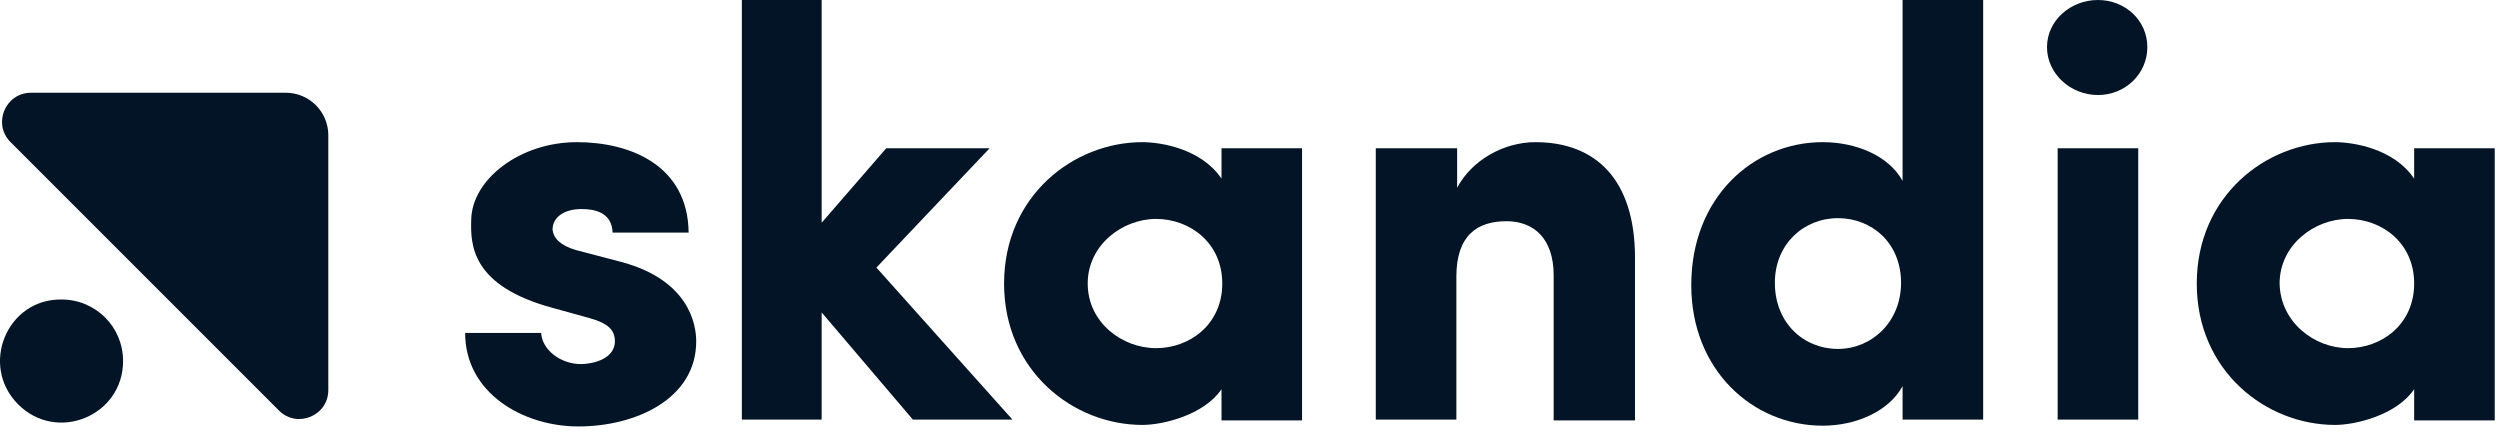
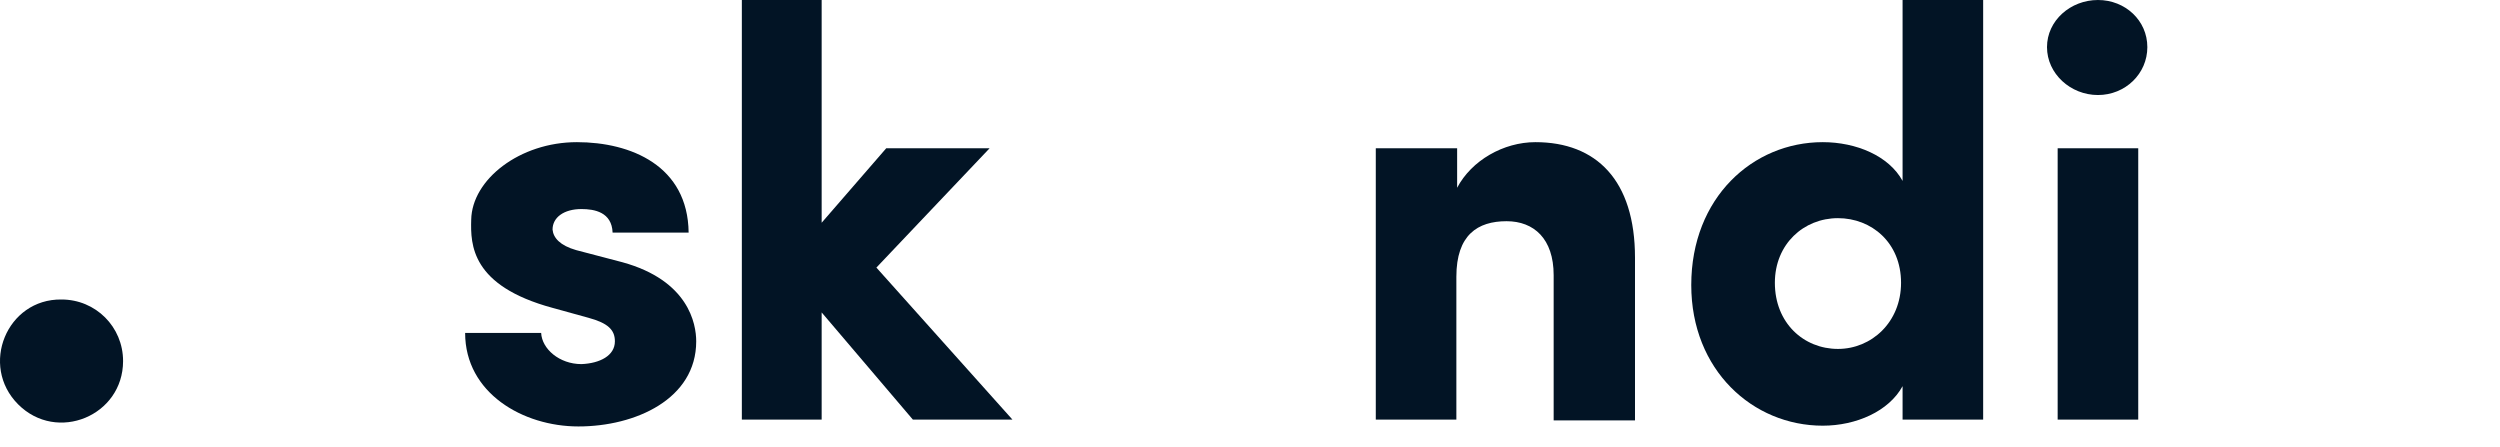
<svg xmlns="http://www.w3.org/2000/svg" width="95" height="17" viewBox="0 0 95 17" fill="none">
  <path d="M20.997 11.699C17.906 10.861 17.878 9.301 17.906 8.348C17.935 6.817 19.755 5.402 21.922 5.402C23.972 5.402 26.139 6.297 26.168 8.839H23.279C23.25 8.059 22.586 7.944 22.095 7.944C21.43 7.944 20.997 8.261 20.997 8.724C21.026 9.041 21.286 9.33 21.893 9.504L23.655 9.966C26.168 10.659 26.456 12.306 26.456 12.97C26.456 15.165 24.146 16.205 21.979 16.205C19.871 16.205 17.675 14.934 17.675 12.652H20.564C20.593 13.259 21.257 13.836 22.095 13.836C22.788 13.808 23.366 13.519 23.366 12.97C23.366 12.537 23.106 12.277 22.355 12.074L20.997 11.699Z" fill="#021425" />
  <path d="M31.223 15.945H28.19V0H31.223V8.464L33.678 5.633H37.606L33.303 10.168L38.473 15.945H34.689L31.223 11.872V15.945Z" fill="#021425" />
-   <path fill-rule="evenodd" clip-rule="evenodd" d="M43.413 16.147C44.192 16.147 45.752 15.772 46.417 14.79V15.974H49.478V5.633H46.417V6.788C45.637 5.633 44.077 5.402 43.413 5.402C40.784 5.402 38.155 7.453 38.155 10.775C38.155 14.097 40.784 16.147 43.413 16.147ZM46.446 10.775C46.446 12.334 45.203 13.23 43.932 13.23C42.633 13.23 41.333 12.248 41.333 10.775C41.333 9.301 42.661 8.319 43.932 8.319C45.203 8.319 46.446 9.215 46.446 10.775Z" fill="#021425" />
  <path d="M55.371 15.945H52.28V5.633H55.371V7.135C55.92 6.095 57.133 5.402 58.346 5.402C60.657 5.402 62.13 6.846 62.13 9.792V15.974H59.039V10.457C59.039 9.07 58.288 8.406 57.249 8.406C56.151 8.406 55.342 8.926 55.342 10.515V15.945H55.371Z" fill="#021425" />
  <path fill-rule="evenodd" clip-rule="evenodd" d="M72.298 14.674V15.945H75.36V0H72.298V6.875C71.778 5.922 70.536 5.402 69.265 5.402C66.608 5.402 64.268 7.51 64.268 10.832C64.268 14.068 66.608 16.176 69.265 16.176C70.536 16.176 71.778 15.627 72.298 14.674ZM67.445 10.746C67.445 9.273 68.543 8.29 69.843 8.29C71.114 8.29 72.24 9.215 72.24 10.746C72.24 12.248 71.114 13.259 69.843 13.259C68.543 13.259 67.445 12.277 67.445 10.746Z" fill="#021425" />
  <path fill-rule="evenodd" clip-rule="evenodd" d="M81.599 1.791C81.599 0.78 80.762 0 79.722 0C78.682 0 77.786 0.78 77.786 1.791C77.786 2.802 78.682 3.611 79.722 3.611C80.762 3.611 81.599 2.802 81.599 1.791ZM78.191 15.945H81.253V5.633H78.191V15.945Z" fill="#021425" />
-   <path fill-rule="evenodd" clip-rule="evenodd" d="M88.734 16.147C89.514 16.147 91.074 15.772 91.738 14.79V15.974H94.8V5.633H91.738V6.788C90.958 5.633 89.398 5.402 88.734 5.402C86.105 5.402 83.477 7.453 83.477 10.775C83.477 14.097 86.105 16.147 88.734 16.147ZM91.738 10.775C91.738 12.334 90.496 13.23 89.225 13.23C87.954 13.23 86.654 12.248 86.625 10.775C86.625 9.301 87.954 8.319 89.225 8.319C90.496 8.319 91.738 9.215 91.738 10.775Z" fill="#021425" />
-   <path d="M0.402 5.402L10.598 15.598C11.291 16.292 12.476 15.801 12.476 14.819V5.142C12.476 4.246 11.754 3.524 10.858 3.524H1.182C0.199 3.524 -0.292 4.708 0.402 5.402Z" fill="#021425" />
  <path d="M0.691 15.367C2.164 16.841 4.677 15.801 4.677 13.721C4.677 12.421 3.637 11.381 2.337 11.381C0.257 11.352 -0.783 13.894 0.691 15.367Z" fill="#021425" />
</svg>